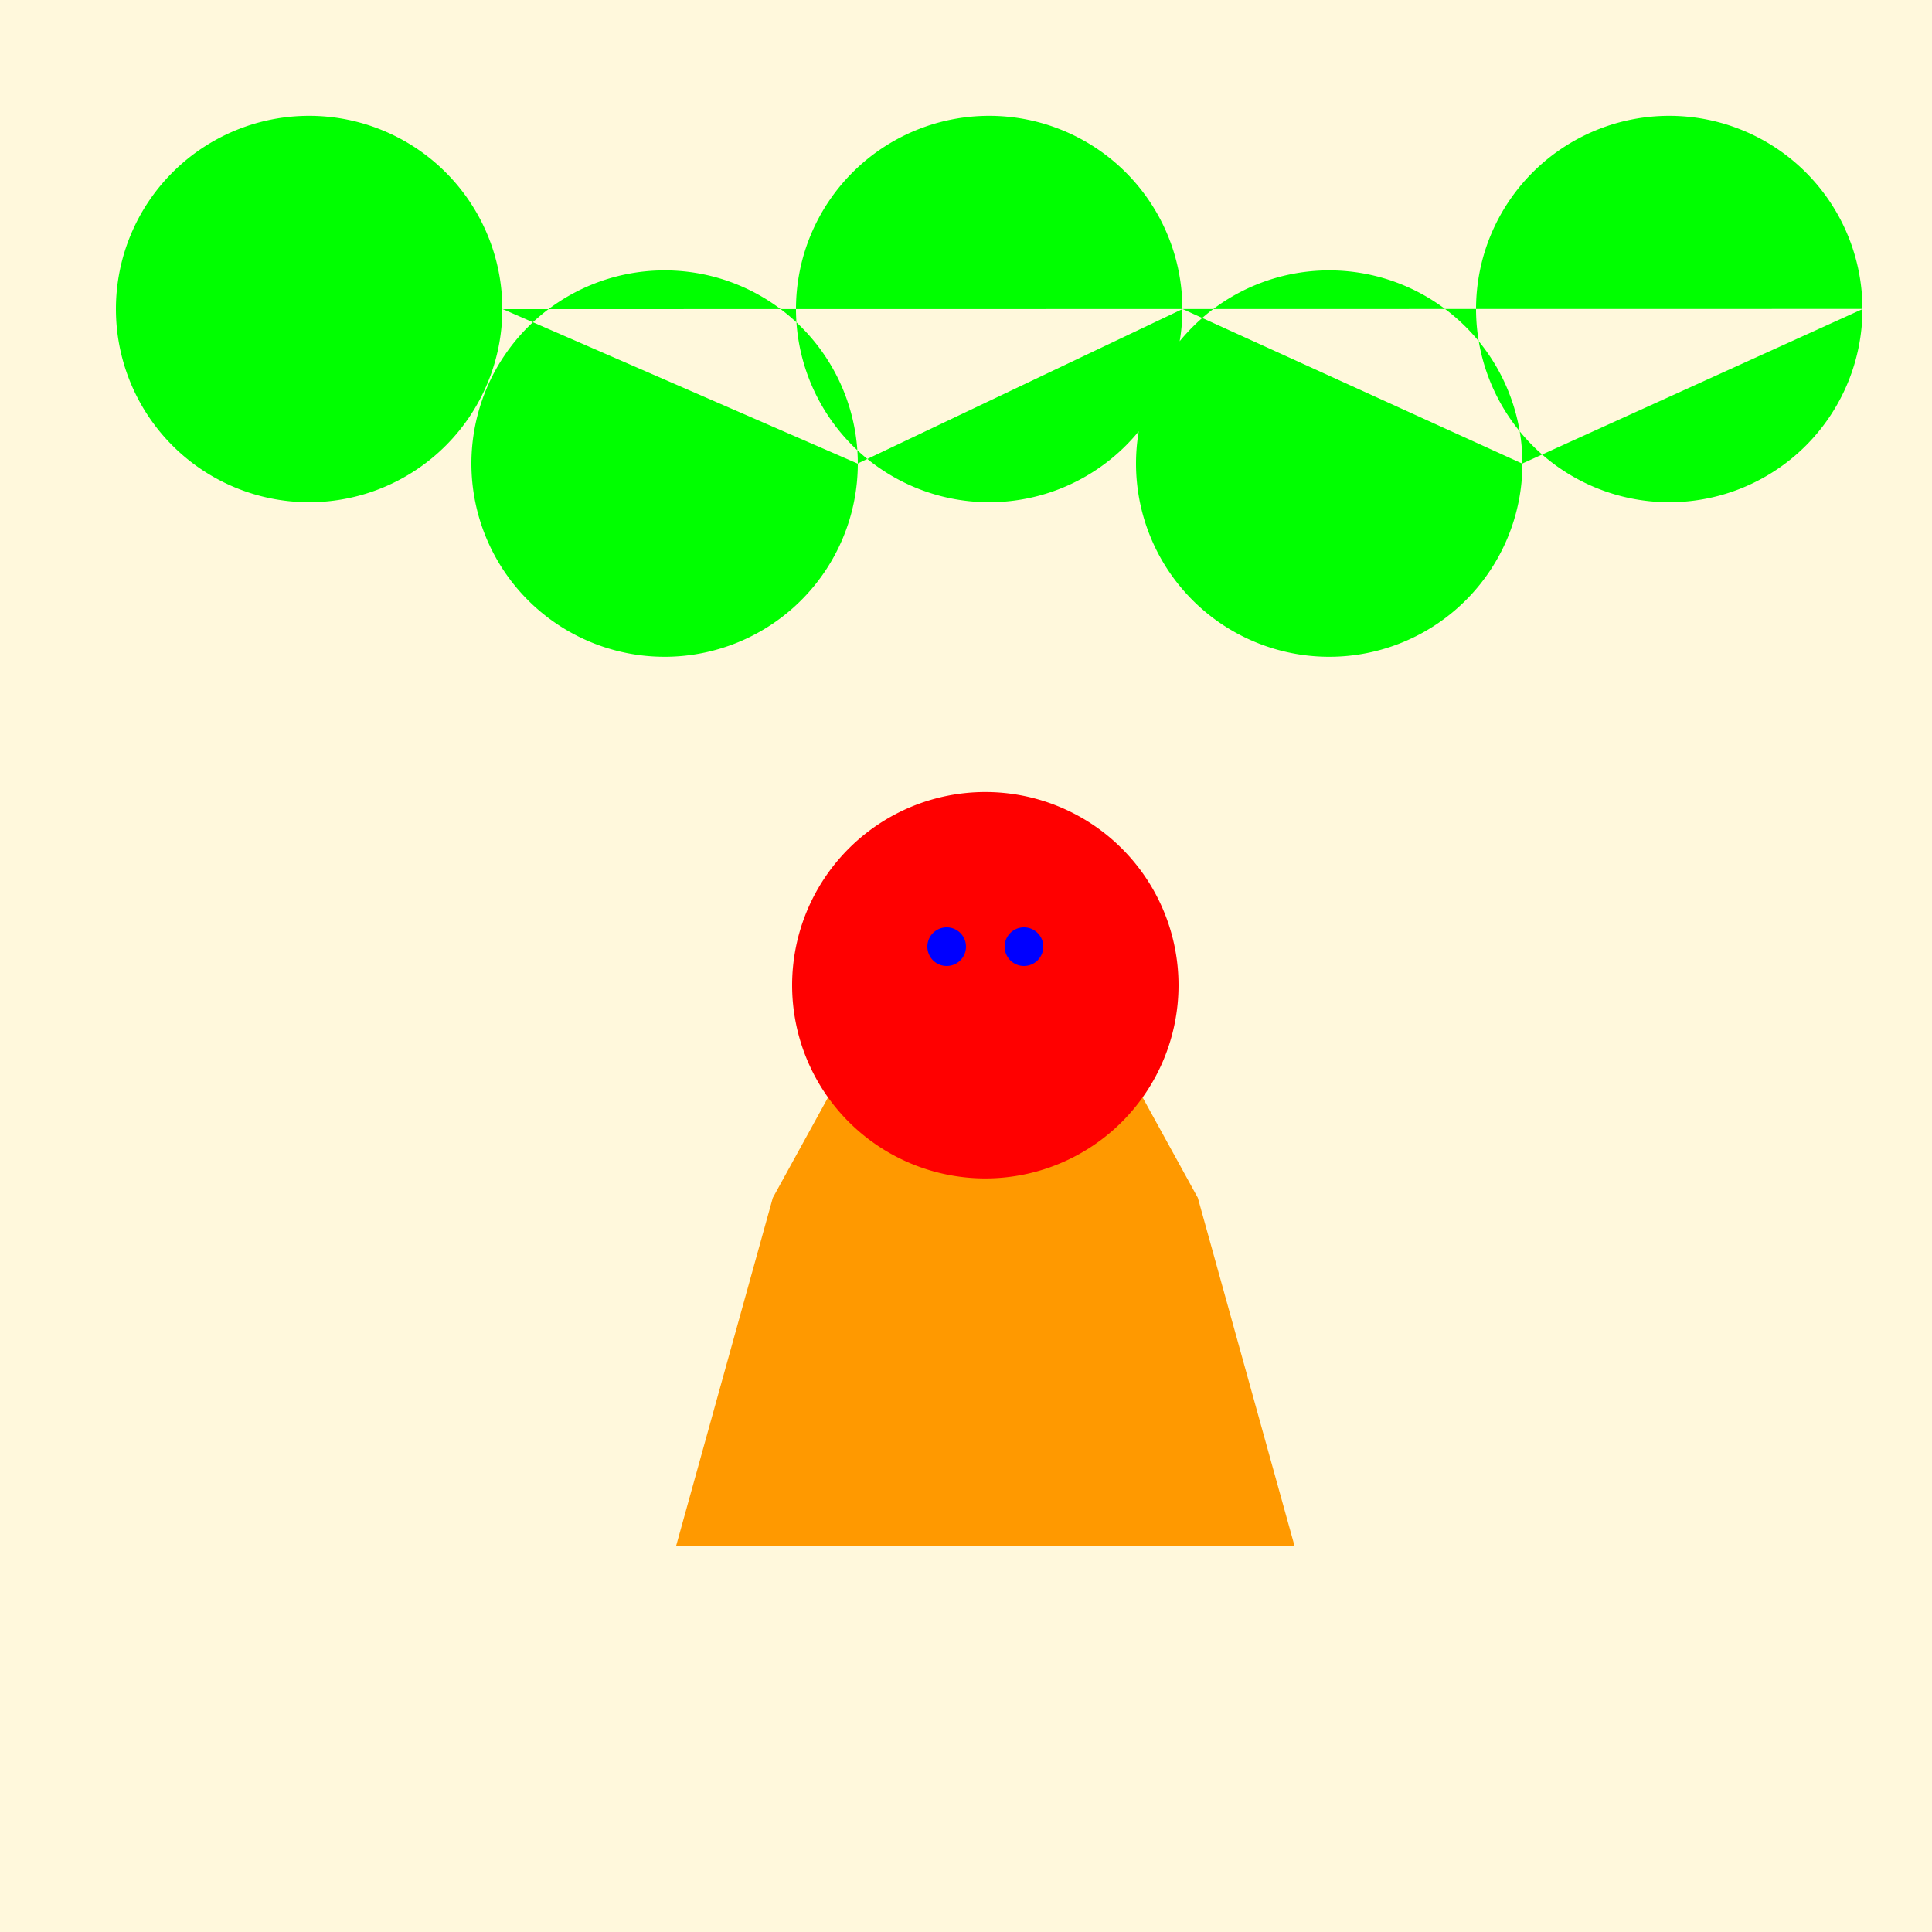
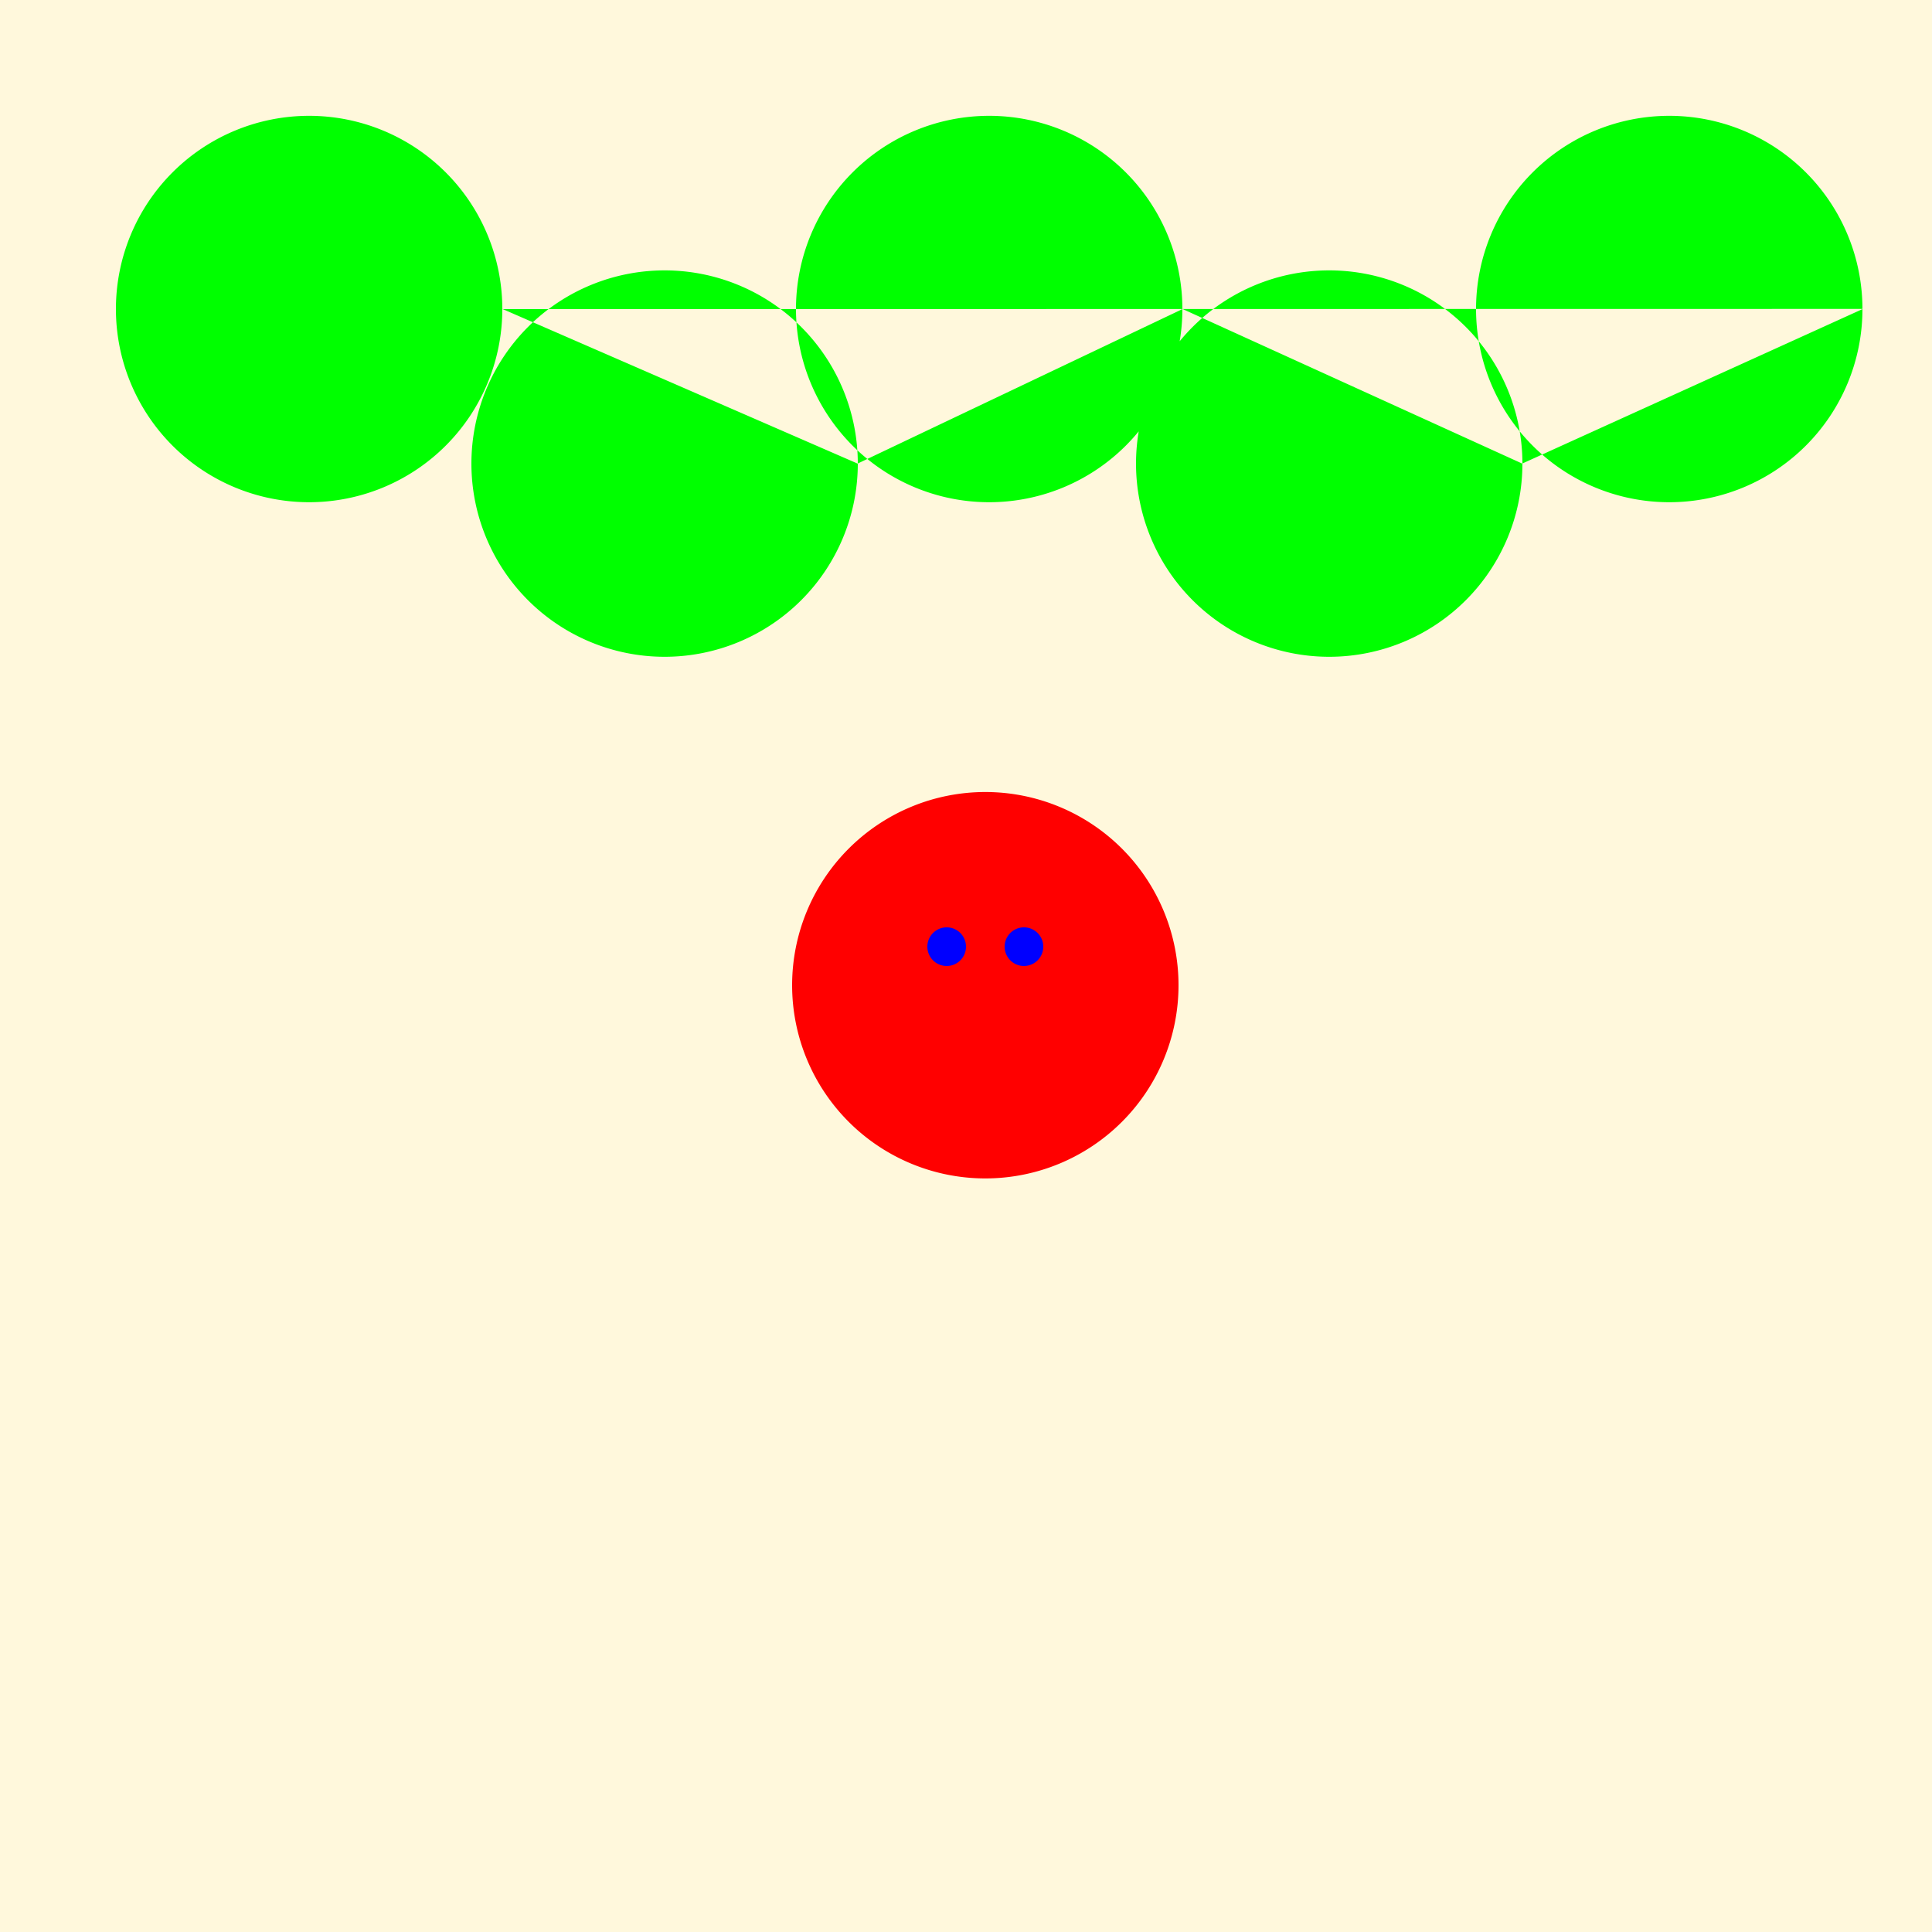
<svg xmlns="http://www.w3.org/2000/svg" width="500" height="500">
  <defs />
  <g>
    <rect fill="#FFF8DC" stroke="none" x="0" y="0" width="512" height="512" />
-     <path fill="#FF9900" stroke="none" paint-order="stroke fill markers" d=" M 255 256 L 400 400 L 175 400 L 200 310 L 255 210 L 310 310 L 335 400 L 400 400" />
    <path fill="#FF0000" stroke="none" paint-order="stroke fill markers" d=" M 305 255 A 50 50 0 1 1 305 254.95" />
    <path fill="#0000FF" stroke="none" paint-order="stroke fill markers" d=" M 250 245 A 5 5 0 1 1 250 244.995 L 270 245 A 5 5 0 1 1 270 244.995" />
    <path fill="#00FF00" stroke="none" paint-order="stroke fill markers" d=" M 130 80 A 50 50 0 1 1 130 79.95 L 222 120 A 50 50 0 1 1 222 119.95 L 306 80 A 50 50 0 1 1 306 79.95 L 394 120 A 50 50 0 1 1 394 119.95 L 482 80 A 50 50 0 1 1 482 79.95" />
  </g>
</svg>